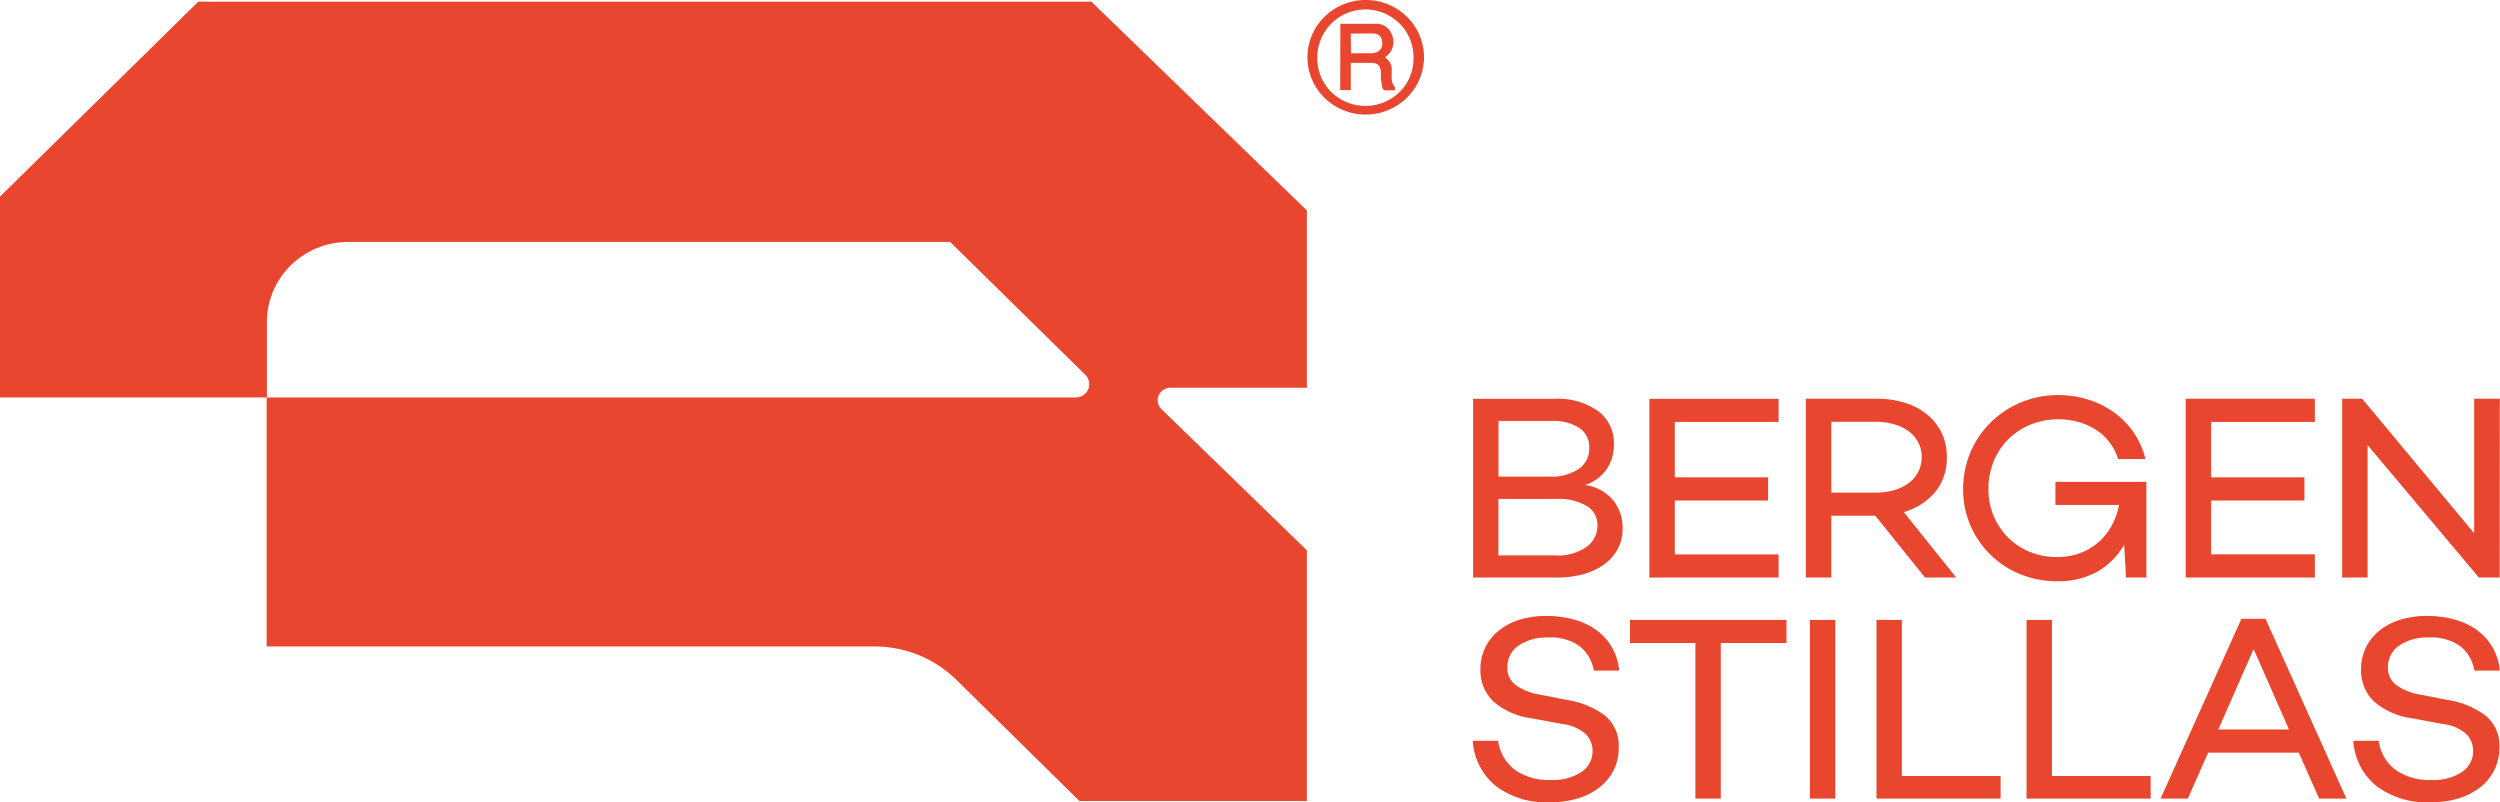
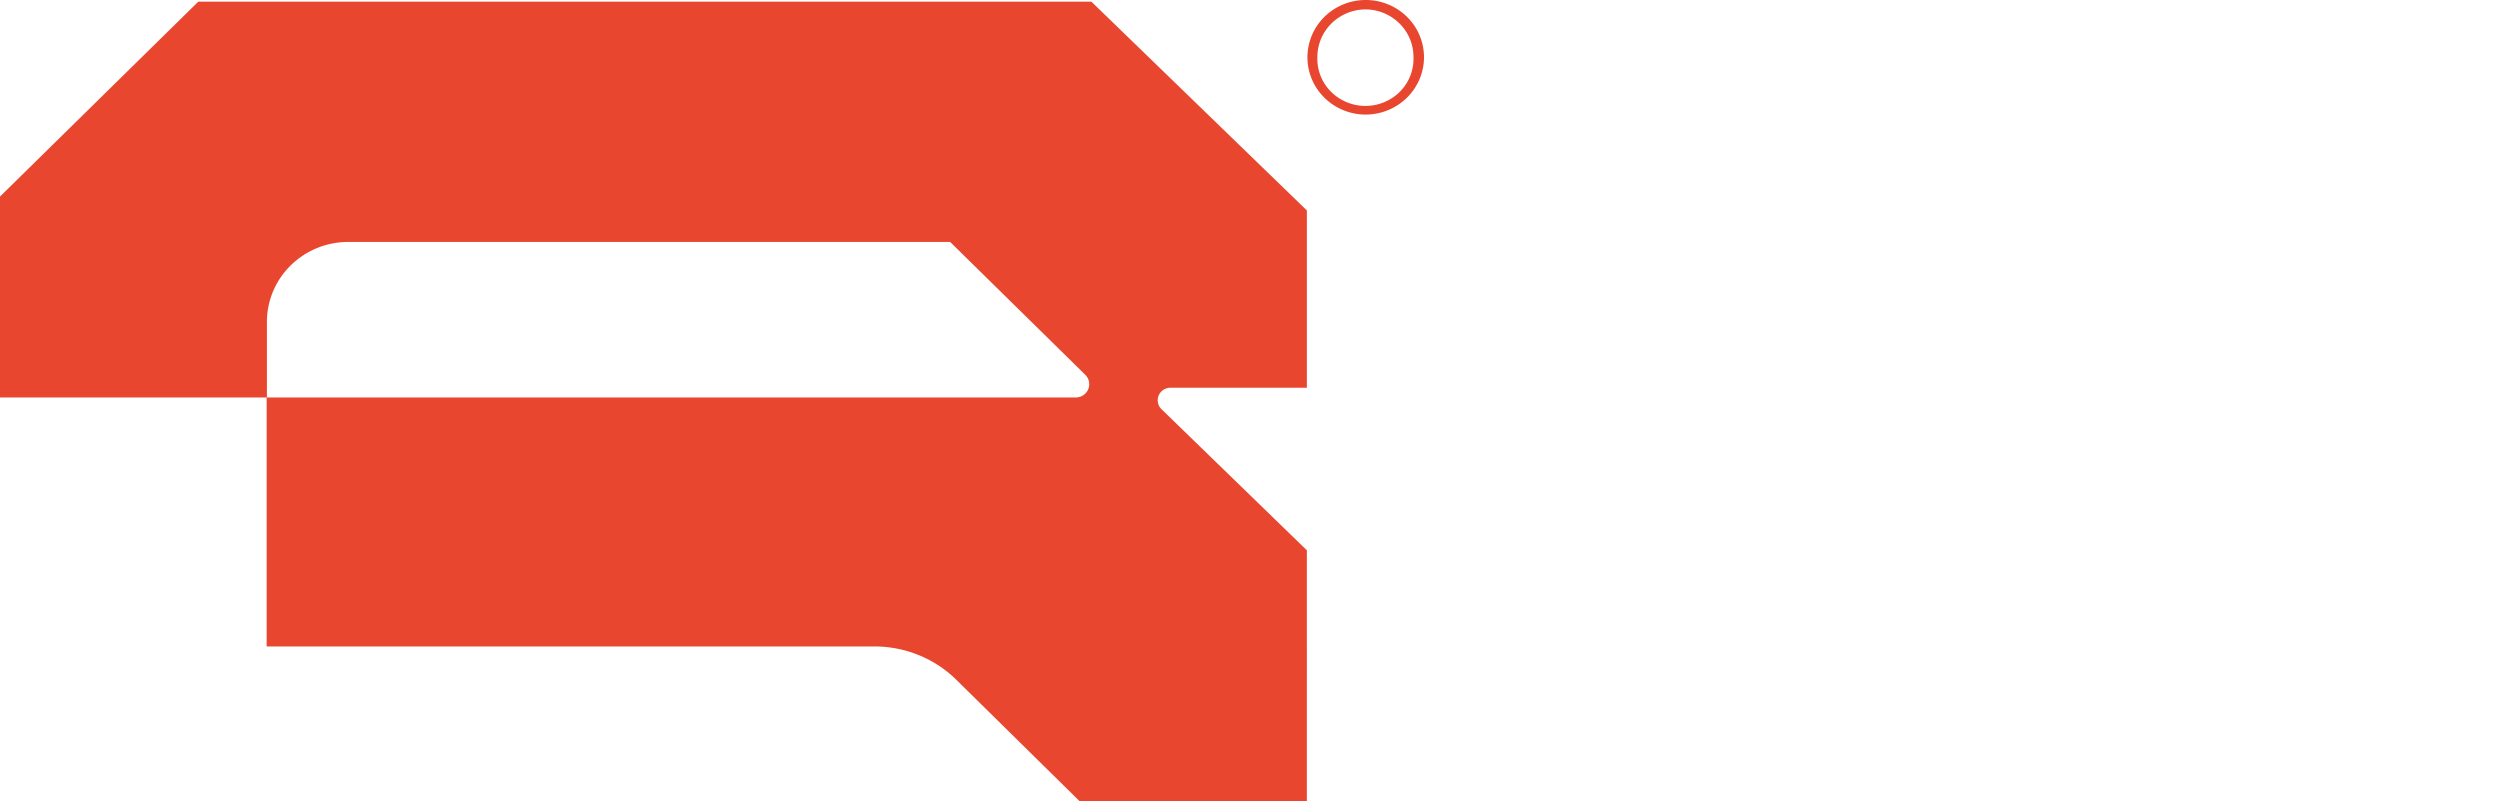
<svg xmlns="http://www.w3.org/2000/svg" width="134" height="43" fill="none">
  <path d="M70.048 20.784V11.28L58.497.088H10.63L0 10.536v10.769h14.292V34.65H46.87a6.31 6.31 0 012.375.463 6.212 6.212 0 012.013 1.322l6.6 6.5h12.19V29.497l-7.792-7.564a.669.669 0 01-.153-.733.676.676 0 01.252-.304.692.692 0 01.381-.113h7.313zm-51.394-7.816h32.273l7.243 7.12a.707.707 0 01.158.778.714.714 0 01-.268.32.733.733 0 01-.404.119h-43.35v-4.05a4.25 4.25 0 011.273-3.027 4.4 4.4 0 013.075-1.26zm54.508-6.827a3.163 3.163 0 01-1.725-.537 3.081 3.081 0 01-1.133-1.386 3.021 3.021 0 01-.16-1.772 3.056 3.056 0 01.864-1.562A3.142 3.142 0 0172.61.056a3.176 3.176 0 011.8.182 3.113 3.113 0 011.395 1.133 3.04 3.04 0 01.522 1.703 3.036 3.036 0 01-.245 1.181c-.16.375-.394.714-.688.999a3.14 3.14 0 01-1.026.662 3.183 3.183 0 01-1.206.225zm.024-5.637a2.62 2.62 0 00-1.822.756 2.53 2.53 0 00-.753 1.797 2.496 2.496 0 00.721 1.85 2.617 2.617 0 003.71 0 2.496 2.496 0 00.72-1.85 2.524 2.524 0 00-.75-1.8 2.614 2.614 0 00-1.826-.753z" fill="#E8462E" />
-   <path d="M71.842 1.275h1.857a.889.889 0 01.547.134.865.865 0 01.35.433.967.967 0 01-.286 1.173.505.505 0 00-.067.072.752.752 0 01.35.734c0 .292-.043.596.177.852.023.026 0 .092 0 .167h-.527a.192.192 0 01-.143-.115 4.875 4.875 0 01-.087-.58v-.278c-.02-.357-.167-.495-.527-.498h-1.084v1.458h-.567l.007-3.552zm.57 1.58h1.064a.972.972 0 00.333-.066.484.484 0 00.263-.57.405.405 0 00-.105-.281.42.42 0 00-.271-.136c-.427-.02-.857 0-1.294 0l.01 1.052zM84.95 25.994c.597.08 1.142.378 1.528.833.333.433.507.964.493 1.507.005.372-.08.74-.25 1.072a2.43 2.43 0 01-.71.823c-.334.244-.71.426-1.11.537a5.325 5.325 0 01-1.471.19h-4.472v-9.582h4.335c.84-.048 1.67.183 2.361.655a2.134 2.134 0 01.85 1.796c.01.48-.132.95-.406 1.347a2.179 2.179 0 01-1.147.822zm-4.631-.449h2.714a2.642 2.642 0 001.6-.416 1.337 1.337 0 00.55-1.134 1.22 1.22 0 00-.125-.59 1.244 1.244 0 00-.394-.462 2.595 2.595 0 00-1.52-.38h-2.825v2.982zm3.047 4.225a2.651 2.651 0 001.668-.456 1.383 1.383 0 00.59-1.127c.01-.216-.04-.43-.143-.62a1.198 1.198 0 00-.447-.458 3.044 3.044 0 00-1.62-.367h-3.099v3.028h3.052zm6.404-4.185h5.001v1.242H89.77v2.887h5.562v1.242h-6.926v-9.582h6.926v1.242H89.77v2.969zm8.386 2.058v3.313h-1.36v-9.582h3.811a4.9 4.9 0 011.507.22c.431.13.832.343 1.18.625a2.856 2.856 0 011.054 2.294 2.84 2.84 0 01-.623 1.862 3.388 3.388 0 01-1.684 1.071l2.811 3.51h-1.668l-2.667-3.313h-2.361zm2.407-1.239a3.46 3.46 0 00.971-.134c.278-.08.54-.207.773-.377.212-.158.386-.36.507-.593.129-.249.194-.524.187-.803a1.622 1.622 0 00-.187-.787 1.746 1.746 0 00-.507-.593 2.446 2.446 0 00-.773-.373 3.449 3.449 0 00-.971-.135h-2.407v3.795h2.407zm14.483 4.552h-1.091l-.1-1.763a3.859 3.859 0 01-1.41 1.432 4.255 4.255 0 01-2.188.528 5.21 5.21 0 01-2.001-.387 4.943 4.943 0 01-2.21-1.807 4.817 4.817 0 01-.821-2.709 5.104 5.104 0 01.4-2.032 5.003 5.003 0 011.889-2.226 5.13 5.13 0 012.83-.815c.52 0 1.037.076 1.534.226.488.145.95.367 1.367.655.421.294.788.656 1.084 1.072.311.448.537.948.667 1.475h-1.464a2.867 2.867 0 00-1.304-1.639 3.333 3.333 0 00-.917-.373 4.025 4.025 0 00-2.444.154 3.59 3.59 0 00-1.205.782c-.344.338-.615.74-.796 1.184a3.99 3.99 0 00-.287 1.537 3.59 3.59 0 00.274 1.386c.174.426.43.816.753 1.147.327.335.72.602 1.154.784.471.197.979.295 1.491.288.425.006.848-.065 1.247-.21a3.169 3.169 0 001.684-1.465 3.79 3.79 0 00.397-1.114h-3.408v-1.239h4.875v5.13zm3.468-5.371h5.002v1.242h-5.002v2.887h5.562v1.242h-6.923v-9.582h6.923v1.242h-5.562v2.969zm15.469 5.371h-1.117l-5.965-7.102v7.102h-1.361v-9.582h1.074l6.002 7.21v-7.21h1.374l-.007 9.582zm-51.067 2.058a5.6 5.6 0 011.334.164c.426.101.831.274 1.197.511.36.24.666.55.897.911.251.409.403.869.444 1.344h-1.36a2.092 2.092 0 00-.734-1.288 2.61 2.61 0 00-1.704-.485 2.683 2.683 0 00-1.594.43 1.384 1.384 0 00-.453.513 1.356 1.356 0 00-.147.663 1.124 1.124 0 00.463.957c.398.269.855.443 1.334.508l1.364.269c.754.107 1.469.4 2.077.851a2.084 2.084 0 01.731 1.698 2.69 2.69 0 01-.264 1.203 2.69 2.69 0 01-.754.93 3.52 3.52 0 01-1.167.6 5.08 5.08 0 01-1.514.21 4.502 4.502 0 01-2.88-.865 3.41 3.41 0 01-.883-1.088 3.354 3.354 0 01-.365-1.344h1.36c.078.609.395 1.163.884 1.544a3.13 3.13 0 001.958.557c.575.03 1.145-.12 1.627-.43a1.336 1.336 0 00.594-1.15 1.249 1.249 0 00-.367-.878 2.252 2.252 0 00-1.267-.544l-1.651-.308a3.829 3.829 0 01-2.057-.924 2.29 2.29 0 01-.667-1.697 2.583 2.583 0 01.248-1.147c.17-.359.42-.675.732-.925.33-.265.71-.464 1.117-.587.476-.14.97-.21 1.467-.203zm9.317 1.452v8.34h-1.36v-8.34h-3.505v-1.239h8.387v1.239h-3.522zm6.14 8.34h-1.361v-9.579h1.36v9.58zm8.86 0h-6.653v-9.579h1.361v8.367h5.292v1.212zm8.043 0h-6.653v-9.579h1.361v8.367h5.292v1.212zm3.081-2.464l-1.09 2.464h-1.461l4.335-9.638h1.291l4.335 9.638h-1.461l-1.09-2.464h-4.859zm2.438-5.552l-1.894 4.31h3.788l-1.894-4.31zm9.32-1.776a5.6 5.6 0 011.334.164c.426.1.832.273 1.197.511.361.239.667.549.897.911.252.408.404.868.444 1.344h-1.361a2.102 2.102 0 00-.73-1.288 2.621 2.621 0 00-1.708-.485 2.66 2.66 0 00-1.59.43 1.374 1.374 0 00-.604 1.176 1.139 1.139 0 00.467.957c.398.27.855.444 1.334.508l1.361.269c.755.107 1.47.4 2.08.851a2.08 2.08 0 01.731 1.698c.005.416-.086.827-.267 1.203a2.68 2.68 0 01-.75.93c-.349.27-.746.474-1.171.6-.49.146-.999.216-1.51.21a4.508 4.508 0 01-2.885-.865c-.367-.3-.667-.67-.881-1.088a3.361 3.361 0 01-.366-1.344h1.364a2.31 2.31 0 00.88 1.544c.57.397 1.26.593 1.958.557.575.03 1.145-.12 1.627-.43a1.343 1.343 0 00.593-1.15 1.242 1.242 0 00-.363-.878 2.256 2.256 0 00-1.271-.544l-1.647-.308a3.819 3.819 0 01-2.057-.924 2.307 2.307 0 01-.667-1.698 2.596 2.596 0 01.98-2.071 3.329 3.329 0 011.121-.587c.473-.14.966-.209 1.46-.203z" fill="#E8462E" />
</svg>